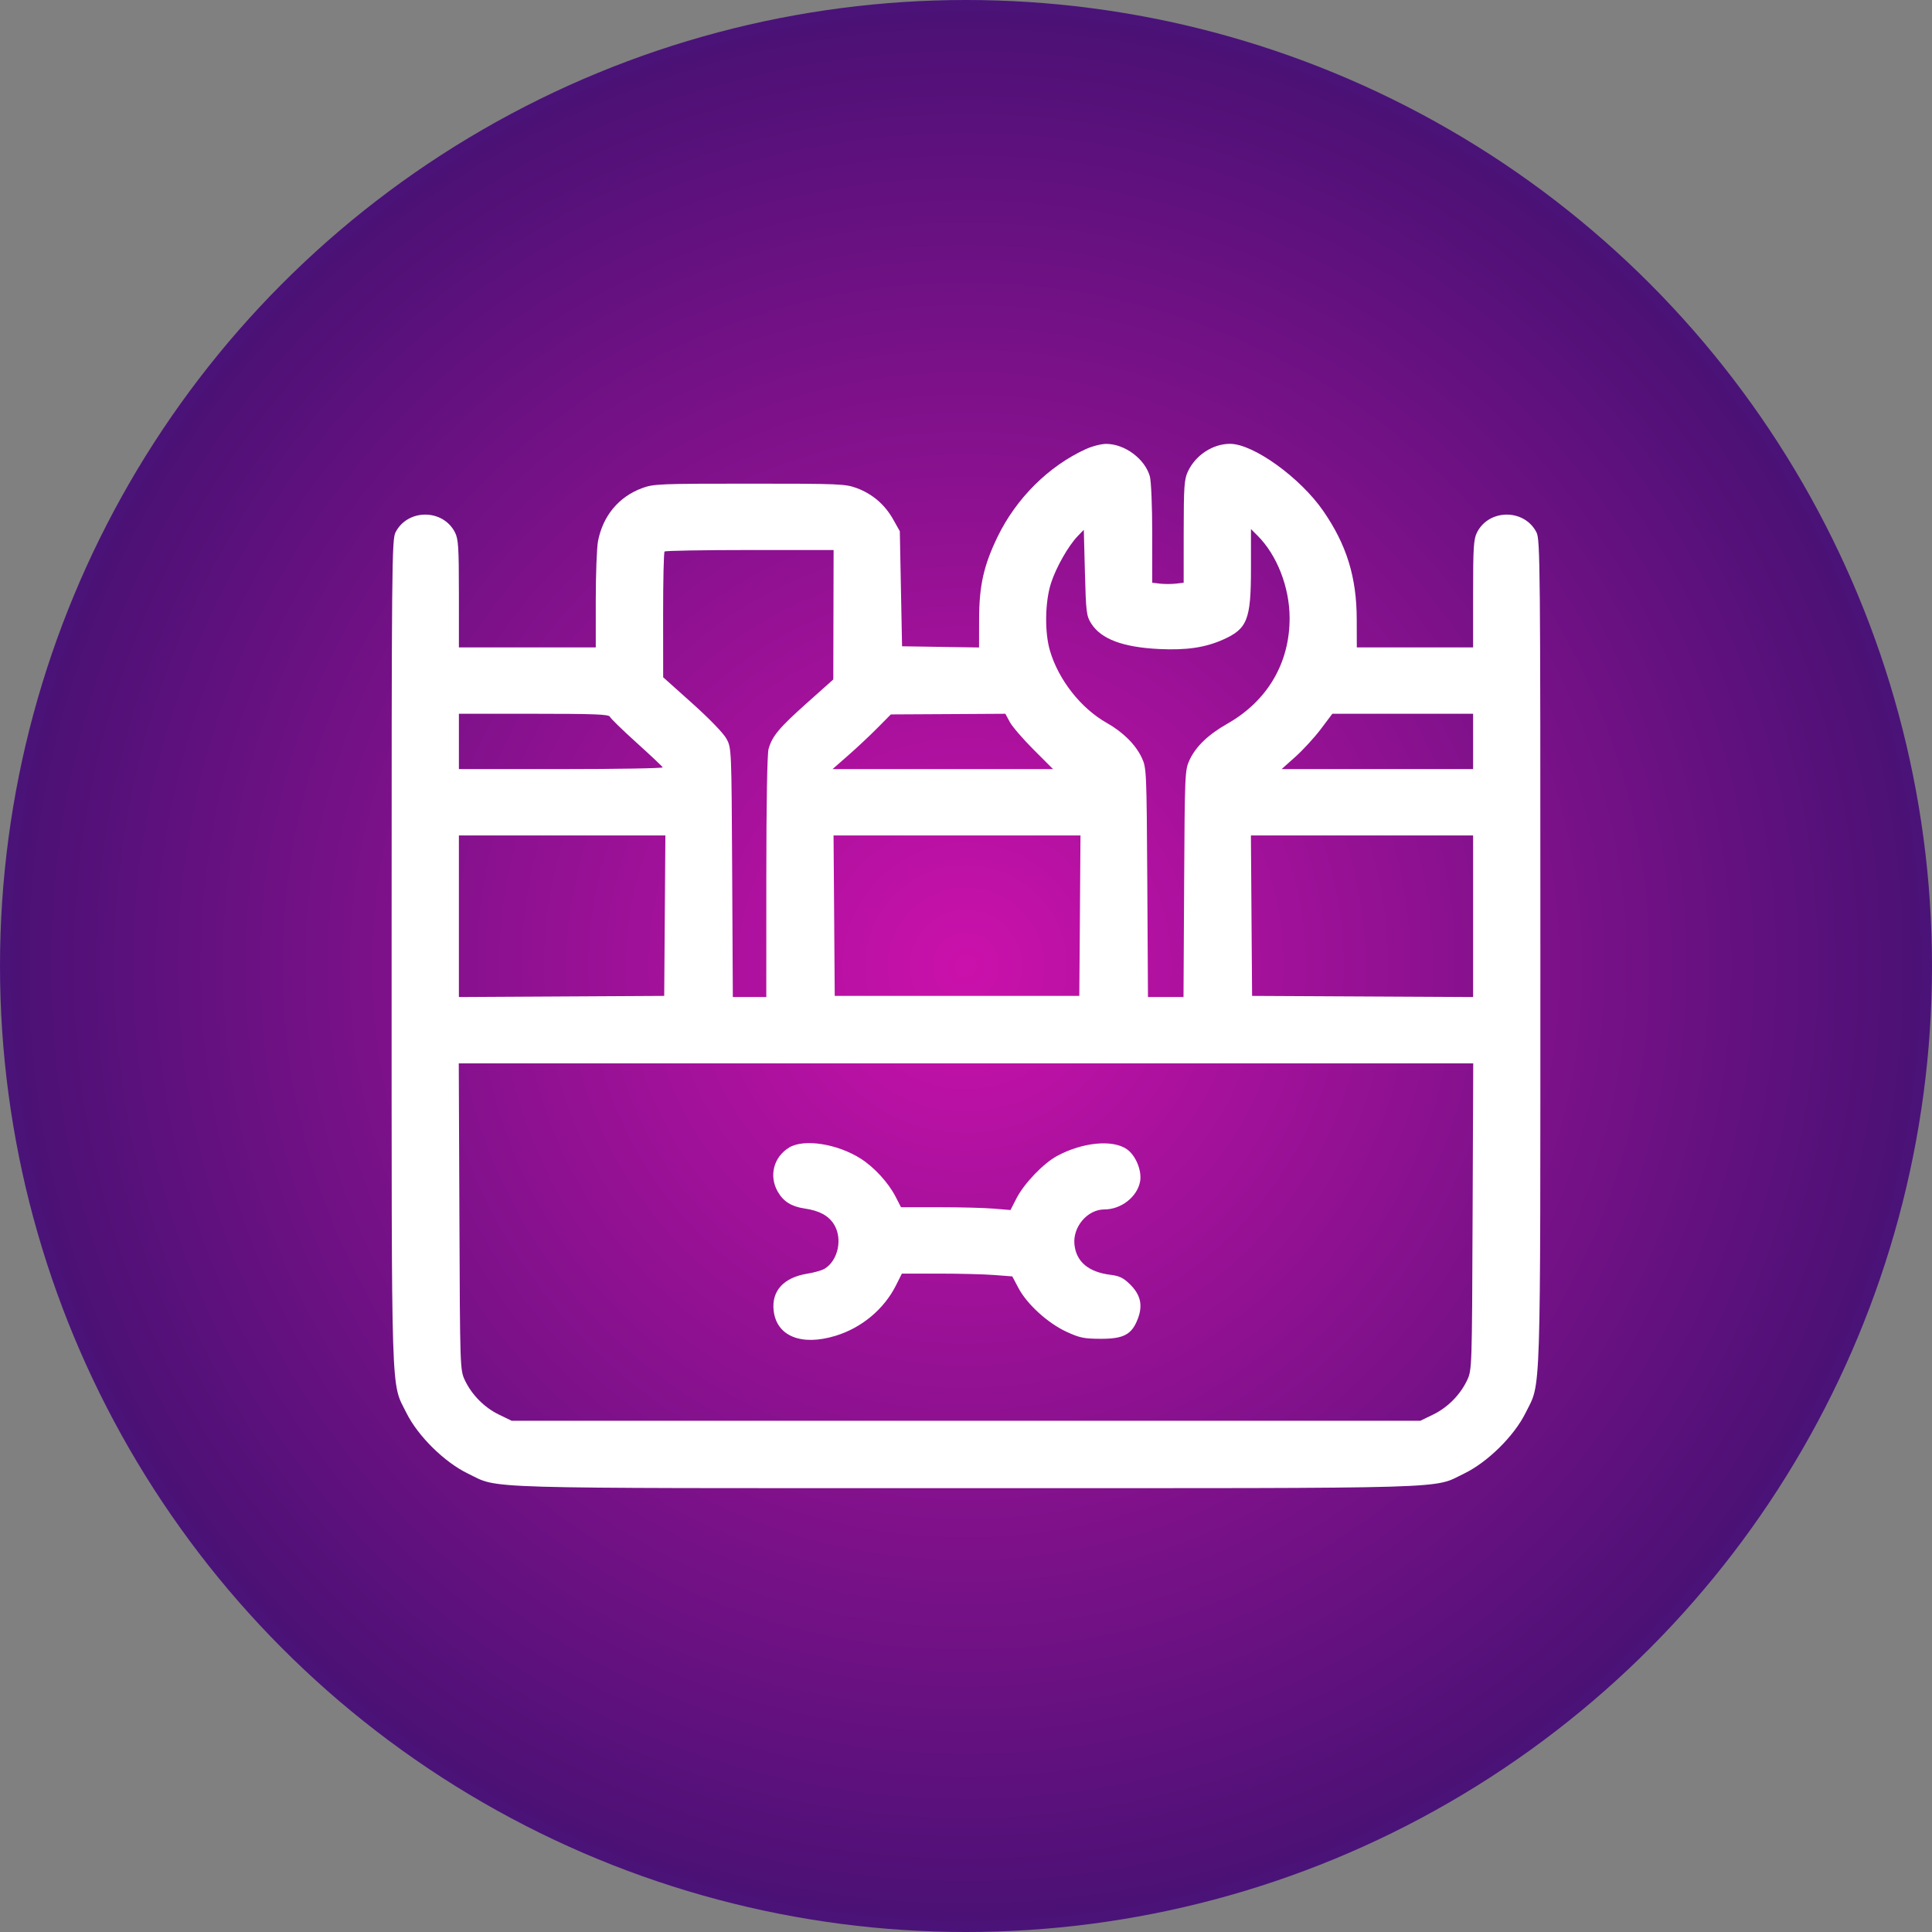
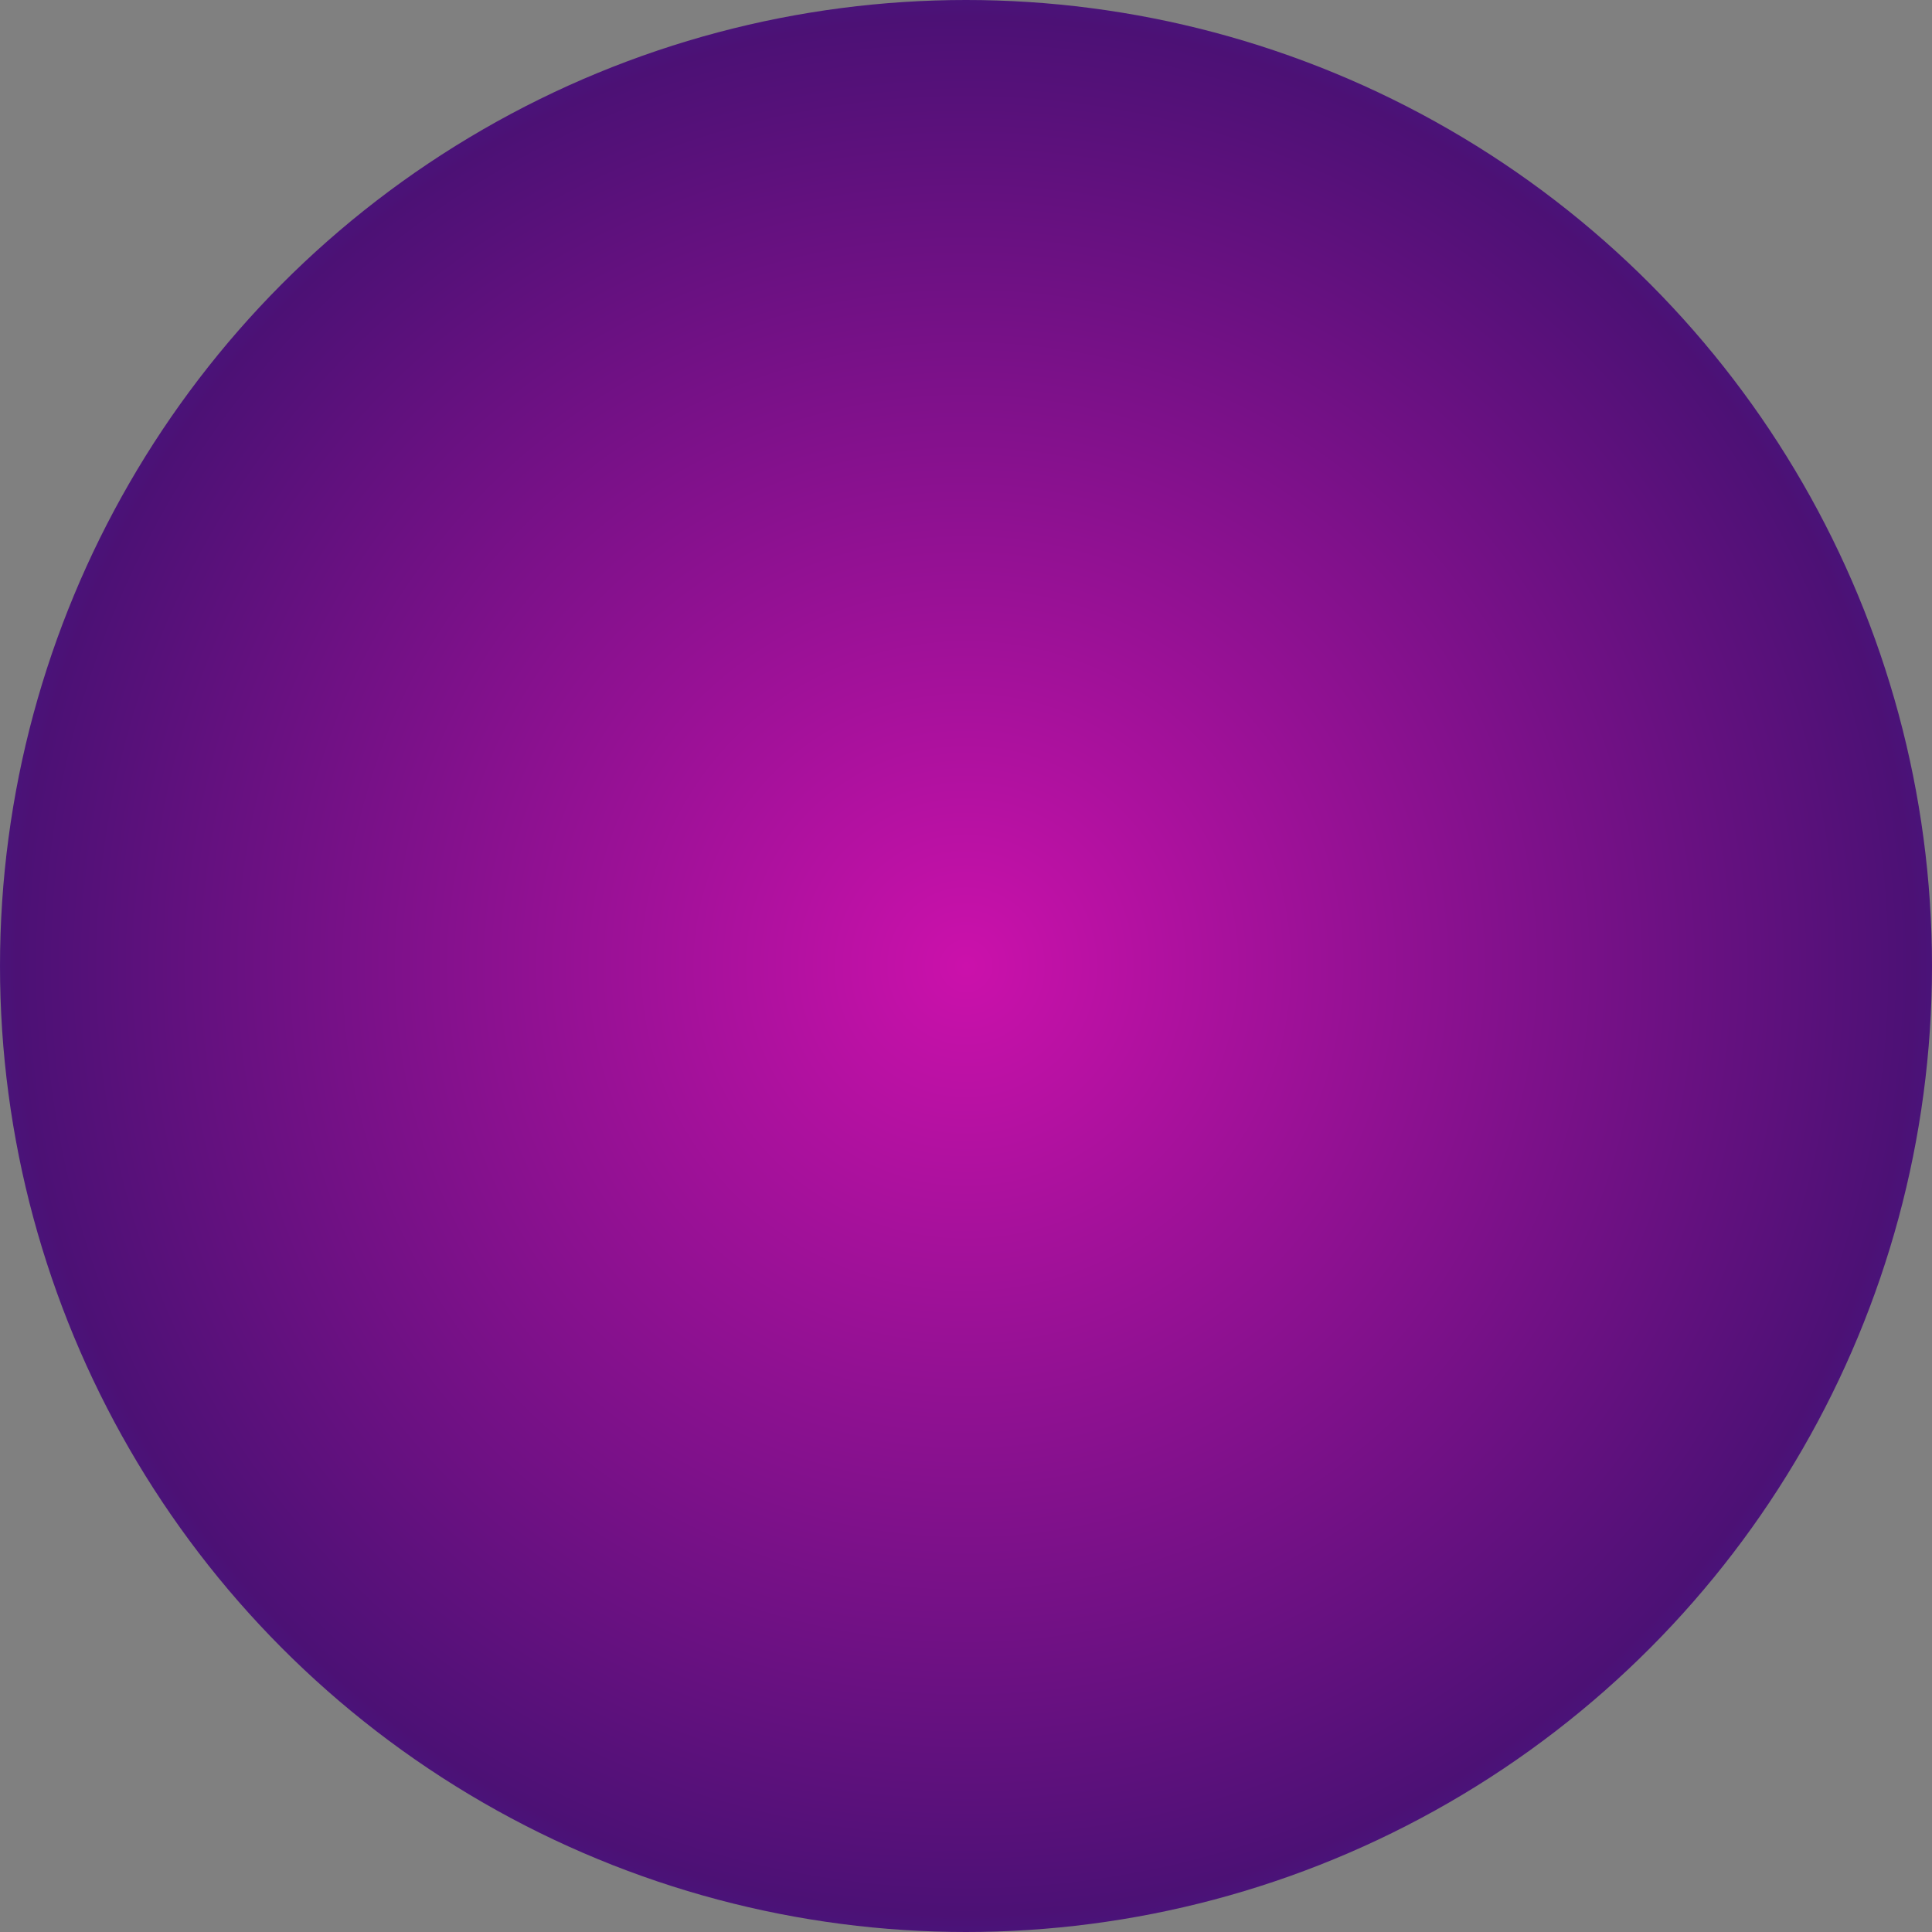
<svg xmlns="http://www.w3.org/2000/svg" width="74" height="74" viewBox="0 0 74 74" fill="none">
  <rect x="0" y="0" width="74" height="74" fill="#808080" stroke="none" />
  <circle cx="37" cy="37" r="37" fill="url(#paint0_radial_54_127)" />
-   <path fill-rule="evenodd" clip-rule="evenodd" d="M41.58 17.206C40.159 17.859 38.923 19.089 38.21 20.559C37.678 21.657 37.504 22.433 37.502 23.718L37.5 24.8L36.025 24.777L34.551 24.754L34.508 22.55L34.465 20.347L34.21 19.893C33.892 19.327 33.413 18.916 32.814 18.695C32.379 18.534 32.147 18.525 28.706 18.525C25.251 18.525 25.036 18.534 24.593 18.697C23.7 19.027 23.092 19.758 22.905 20.728C22.858 20.974 22.819 21.99 22.819 22.986V24.796H20.198H17.577L17.577 22.741C17.576 20.954 17.557 20.648 17.426 20.391C16.964 19.484 15.611 19.484 15.149 20.391C15.008 20.669 14.999 21.611 15 36.492C15.002 54.002 14.966 52.905 15.569 54.121C16.007 55.004 17.025 56.008 17.921 56.44C19.157 57.036 17.913 57 37 57C56.087 57 54.843 57.036 56.08 56.44C56.975 56.008 57.993 55.004 58.431 54.121C59.034 52.905 58.998 54.002 59 36.492C59.001 21.611 58.992 20.669 58.851 20.391C58.389 19.484 57.036 19.484 56.574 20.391C56.443 20.648 56.423 20.954 56.423 22.741L56.423 24.796H54.196H51.969L51.966 23.716C51.962 22.104 51.579 20.866 50.682 19.568C49.801 18.294 48.009 17.002 47.117 17C46.454 16.998 45.795 17.43 45.499 18.059C45.359 18.357 45.34 18.631 45.338 20.359L45.337 22.32L45.036 22.355C44.87 22.374 44.6 22.374 44.434 22.355L44.133 22.32L44.133 20.444C44.133 19.396 44.093 18.426 44.042 18.247C43.854 17.577 43.084 17.004 42.371 17.002C42.182 17.001 41.826 17.093 41.58 17.206ZM41.793 23.877C42.173 24.48 43.008 24.793 44.413 24.86C45.447 24.908 46.154 24.804 46.832 24.505C47.779 24.086 47.915 23.742 47.915 21.771V20.265L48.168 20.518C48.909 21.257 49.39 22.486 49.395 23.654C49.404 25.388 48.549 26.846 47.01 27.72C46.278 28.137 45.807 28.588 45.564 29.106C45.384 29.491 45.379 29.605 45.355 33.844L45.331 38.187H44.65H43.97L43.944 33.801C43.918 29.497 43.914 29.408 43.73 29.018C43.494 28.518 43.012 28.039 42.393 27.69C41.402 27.131 40.545 26.042 40.216 24.924C40.007 24.215 40.025 23.056 40.255 22.339C40.448 21.736 40.919 20.907 41.281 20.532L41.512 20.293L41.555 21.93C41.595 23.444 41.613 23.591 41.793 23.877ZM31.923 23.546L31.917 26.025L30.913 26.921C29.845 27.874 29.576 28.195 29.438 28.685C29.385 28.873 29.352 30.771 29.352 33.59L29.351 38.187H28.71H28.069L28.044 33.42C28.019 28.664 28.018 28.652 27.826 28.297C27.712 28.086 27.177 27.532 26.517 26.941L25.401 25.941L25.399 23.561C25.398 22.251 25.423 21.155 25.455 21.124C25.486 21.093 26.956 21.067 28.721 21.067H31.929L31.923 23.546ZM23.361 27.453C23.385 27.516 23.844 27.962 24.38 28.446C24.916 28.93 25.368 29.355 25.383 29.392C25.399 29.428 23.649 29.458 21.494 29.458H17.577V28.398V27.339H20.447C22.771 27.339 23.325 27.361 23.361 27.453ZM38.678 27.655C38.771 27.829 39.182 28.306 39.591 28.715L40.334 29.458H36.112H31.889L32.489 28.932C32.819 28.643 33.322 28.172 33.605 27.885L34.121 27.364L36.314 27.352L38.508 27.339L38.678 27.655ZM56.423 28.398V29.458H52.756H49.089L49.618 28.986C49.908 28.726 50.346 28.25 50.59 27.926L51.032 27.339H53.728H56.423V28.398ZM25.463 35.073L25.441 38.145L21.509 38.167L17.577 38.189V35.095V32H21.531H25.486L25.463 35.073ZM41.363 35.073L41.34 38.145H36.656H31.972L31.95 35.073L31.927 32H36.656H41.385L41.363 35.073ZM56.423 35.095V38.189L52.191 38.167L47.958 38.145L47.935 35.073L47.913 32H52.168H56.423V35.095ZM56.404 46.599C56.381 52.39 56.378 52.473 56.197 52.86C55.933 53.422 55.45 53.911 54.89 54.182L54.404 54.418H37H19.596L19.11 54.182C18.55 53.911 18.067 53.422 17.803 52.86C17.622 52.473 17.619 52.39 17.596 46.599L17.572 40.73H37H56.428L56.404 46.599ZM30.231 43.95C29.633 44.31 29.443 45.035 29.789 45.642C30.005 46.021 30.311 46.213 30.82 46.289C31.383 46.372 31.733 46.561 31.942 46.894C32.282 47.437 32.104 48.282 31.582 48.597C31.48 48.658 31.186 48.742 30.927 48.784C30.015 48.93 29.546 49.444 29.633 50.202C29.745 51.181 30.695 51.566 32.008 51.163C33.01 50.856 33.863 50.141 34.321 49.227L34.544 48.782L35.965 48.782C36.747 48.782 37.699 48.806 38.08 48.836L38.773 48.889L39.011 49.338C39.339 49.956 40.131 50.677 40.843 51.007C41.353 51.243 41.518 51.277 42.157 51.279C43.038 51.282 43.347 51.117 43.578 50.522C43.78 50.001 43.69 49.596 43.285 49.196C43.032 48.947 42.879 48.871 42.54 48.829C41.694 48.725 41.222 48.33 41.154 47.668C41.084 46.99 41.653 46.324 42.301 46.324C42.942 46.324 43.556 45.845 43.667 45.258C43.745 44.85 43.505 44.258 43.165 44.02C42.625 43.64 41.479 43.747 40.502 44.268C39.973 44.55 39.231 45.322 38.936 45.895L38.704 46.347L38.054 46.293C37.696 46.263 36.753 46.239 35.957 46.239H34.511L34.303 45.836C34.023 45.293 33.484 44.706 32.962 44.375C32.066 43.808 30.796 43.611 30.231 43.95Z" fill="white" />
  <defs>
    <radialGradient id="paint0_radial_54_127" cx="0" cy="0" r="1" gradientUnits="userSpaceOnUse" gradientTransform="translate(37 37) rotate(59.727) scale(78.544)">
      <stop stop-color="#CB11AB" />
      <stop offset="0.453" stop-color="#4C1175" />
      <stop offset="0.75" stop-color="#005BFF" />
      <stop offset="1" stop-color="#FFCC00" />
    </radialGradient>
  </defs>
</svg>